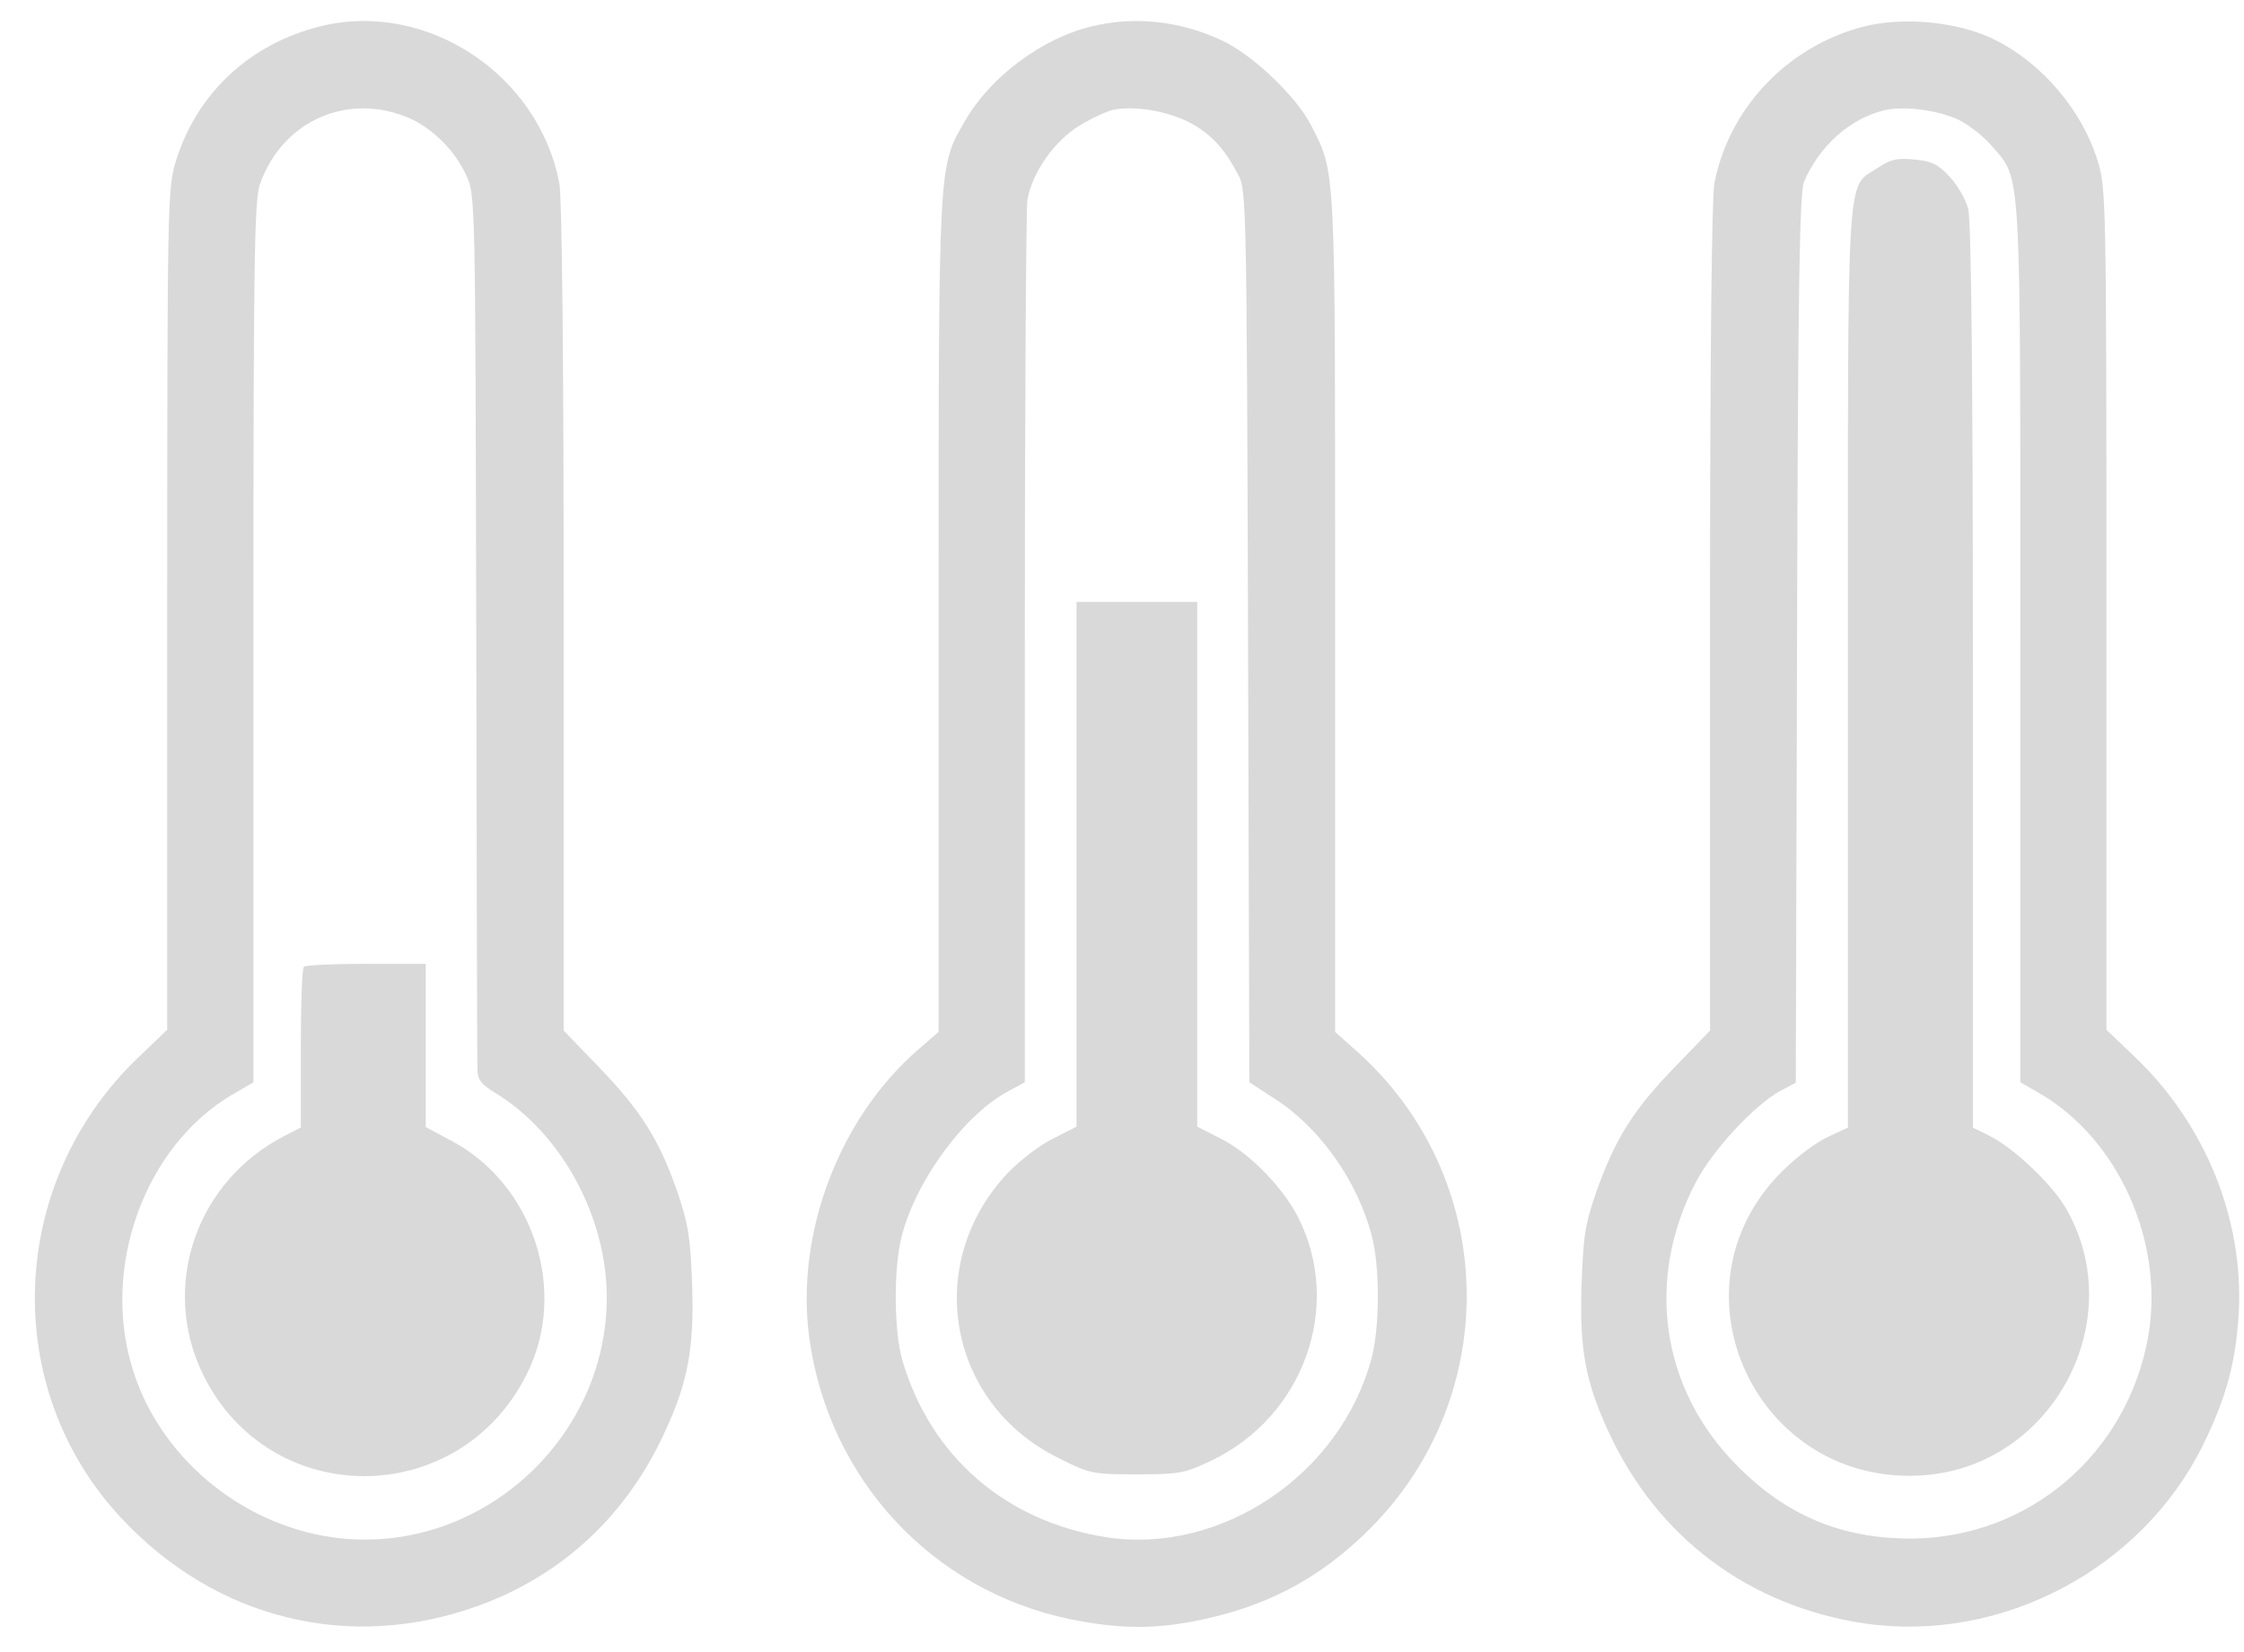
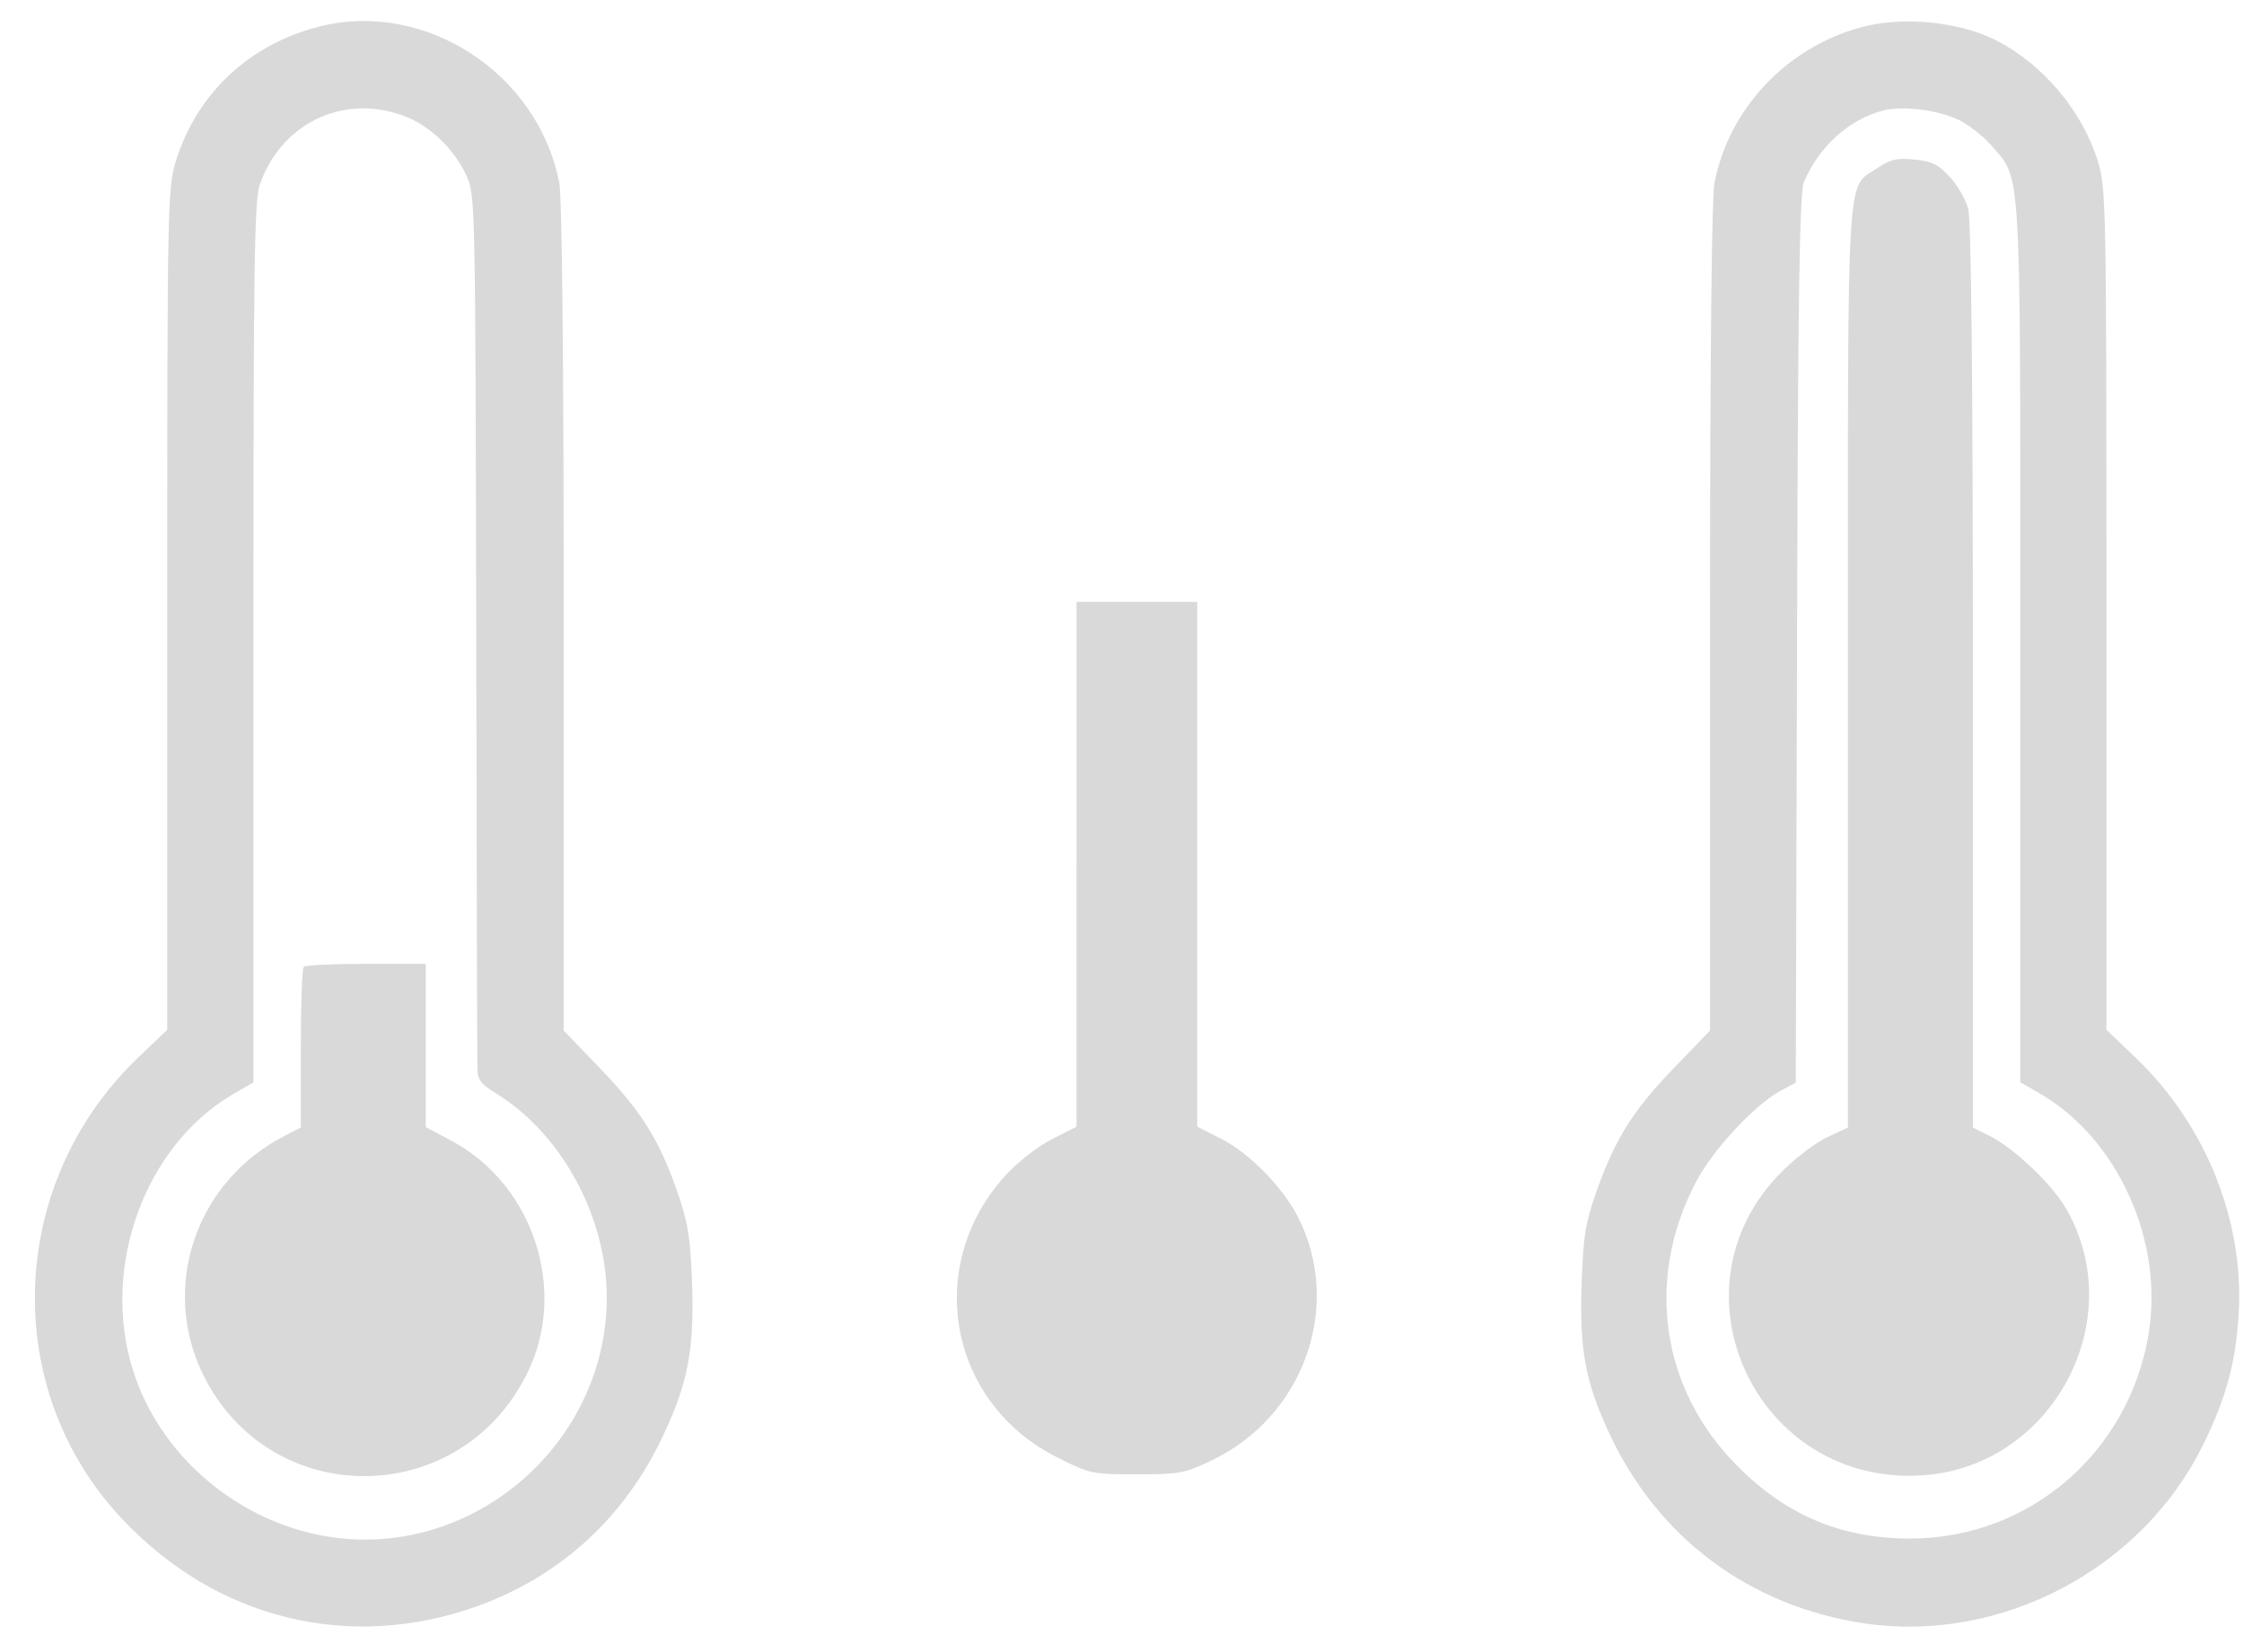
<svg xmlns="http://www.w3.org/2000/svg" fill="#d9d9d9" height="734.7" preserveAspectRatio="xMidYMid meet" version="1" viewBox="-5.5 133.6 997.6 734.7" width="997.6" zoomAndPan="magnify">
  <g>
    <g id="change1_1">
      <path d="M1368.5,2276.8c-314.2-78.5-547.9-297-641.8-599.7c-36.4-120.7-38.3-176.3-38.3-1992.5v-1869.9l-132.2-126.5C-22.4-2869.2-55-3779.2,483.4-4355.9c421.5-452.1,1017.3-597.7,1588.3-390.8c373.6,136,659.1,402.3,827.6,770.2c105.4,226.1,132.2,377.4,122.6,661c-7.7,210.7-17.2,268.2-67.1,413.8c-80.5,229.9-160.9,356.3-344.9,547.9L2451-2189v1831.5c0,1166.8-7.7,1869.9-19.2,1935C2339.9,2066.1,1837.9,2393.7,1368.5,2276.8z M1768.9,1866.8c101.5-46,199.2-143.7,249.1-252.9c40.2-86.2,40.2-103.5,44.1-2002.1c1.9-1053.7,3.8-1940.8,5.7-1973.3c0-46,17.2-67.1,80.5-105.4c291.2-178.2,492.4-546,494.3-904.3c1.9-647.6-584.3-1161-1220.4-1071c-413.8,59.4-772.1,364-889,752.9c-137.9,452.1,55.6,984.7,442.6,1214.6l95.8,55.6v1956.1c0,1678.3,3.8,1967.6,28.7,2036.6C1199.9,1859.2,1495,1987.5,1768.9,1866.8z" transform="matrix(.1 0 0 -.1 0 373)" />
      <path d="M1295.7-1905.5c-7.7-5.7-13.4-170.5-13.4-362.1v-352.5l-70.9-36.4C814.8-2859.6,655.8-3329,849.3-3721.7c297-599.7,1136.1-597.8,1436.9,3.8c185.8,367.8,32.6,843-333.4,1038.4l-115,61.3v364v362.1h-264.4C1427.9-1892.1,1301.5-1897.8,1295.7-1905.5z" transform="matrix(.1 0 0 -.1 0 373)" />
-       <path d="M4797.9,2276.8c-222.2-53.6-452.1-226.1-563.3-421.5c-118.8-205-116.9-164.8-116.9-2199.4v-1850.7l-86.2-74.7C3675.2-2576,3479.8-3093.3,3543-3557c86.2-626.5,546-1122.7,1159.1-1249.2c206.9-42.1,360.2-46,549.9-9.6c318,61.3,559.4,187.8,783.6,411.9c597.8,599.7,569,1571-67,2130.4l-88.1,78.6v1860.3c0,2023.1,3.8,1952.3-107.3,2172.6c-67.1,128.3-256.7,310.4-394.7,375.5C5190.7,2301.7,4989.5,2322.8,4797.9,2276.8z M5236.6,1847.7c93.9-51.7,151.3-113,214.6-233.7c34.5-63.2,36.4-157.1,42.1-2050l5.8-1982.9l115-74.7c197.3-126.4,365.9-364,429.1-607.3c36.4-136,36.4-402.3,0-542.2c-136-517.3-666.7-877.5-1180.2-798.9c-448.3,70.9-779.8,358.3-906.2,785.5c-38.3,132.2-40.2,415.7-1.9,557.5c65.1,249.1,281.6,540.3,475.1,641.8l70.9,38.3v1925.4c0,1059.5,5.7,1958,11.5,1998.2c21.1,122.6,120.7,264.4,235.6,333.4c55.6,32.6,124.5,65.1,153.3,69C4997.2,1924.3,5142.8,1897.5,5236.6,1847.7z" transform="matrix(.1 0 0 -.1 0 373)" />
      <path d="M4730.8-1449.5v-1166.7l-105.4-53.7c-59.4-28.7-147.5-97.7-199.2-151.3c-379.3-400.4-270.1-1025,224.2-1268.3c139.9-70.9,153.3-72.8,346.8-72.8c189.7,0,212.7,3.8,333.4,61.3c410,195.4,586.3,685.9,385.1,1082.5c-69,134.1-216.5,285.4-342.9,348.7l-105.4,53.7v1166.7v1166.8h-268.2h-268.2V-1449.5z" transform="matrix(.1 0 0 -.1 0 373)" />
      <path d="M8219.6,2273c-333.3-90-590.1-364-653.3-695.4c-11.5-65.1-19.2-768.3-19.2-1935V-2189l-157.1-162.9c-183.9-189.7-264.4-318-346.8-549.9c-51.7-147.5-59.4-201.2-67.1-417.7c-9.6-289.3,17.2-431.1,120.7-655.2c216.5-469.4,624.6-774,1138-850.7c607.3-88.1,1231.9,241.4,1503.9,793.2c103.4,210.7,145.6,365.9,159,586.2c23,413.8-145.6,835.3-456,1134.2l-132.2,126.5v1869.9c0,1816.2-1.9,1871.8-38.3,1992.5c-69,224.2-245.2,433-454.1,538.3C8654.5,2297.9,8401.6,2322.8,8219.6,2273z M8652.6,1861.1c46-23,113-74.7,149.4-118.8c130.3-151.4,124.5-61.3,124.5-2214.7v-1946.5l80.5-46c352.5-201.2,561.3-661,488.5-1082.5c-92-523-530.7-898.5-1055.6-900.5c-306.5,0-551.8,101.5-770.2,321.9c-341,341-411.9,829.6-185.8,1262.6c76.6,145.6,260.6,342.9,375.5,406.2l69,36.4l5.7,1975.2c3.8,1572.9,11.5,1984.8,30.7,2030.8c69,160.9,203.1,279.7,354.4,318C8407.4,1924.3,8558.7,1905.2,8652.6,1861.1z" transform="matrix(.1 0 0 -.1 0 373)" />
      <path d="M8294.3,1648.4c-143.7-95.8-134.1,61.3-134.1-2222.4v-2046.1l-90-42.2c-51.7-23-141.8-92-203.1-153.3c-525-523-113-1406.2,632.2-1350.7c574.8,44.1,917.7,695.4,628.4,1189.7c-61.3,105.4-228,262.5-331.4,316.1l-80.5,40.2v2007.8c0,1362.2-7.7,2028.9-21.1,2078.7c-11.5,42.1-47.9,105.4-82.4,141.8c-51.7,55.5-78.5,69-157.1,76.6C8378.7,1692.5,8348,1684.8,8294.3,1648.4z" transform="matrix(.1 0 0 -.1 0 373)" />
    </g>
  </g>
</svg>